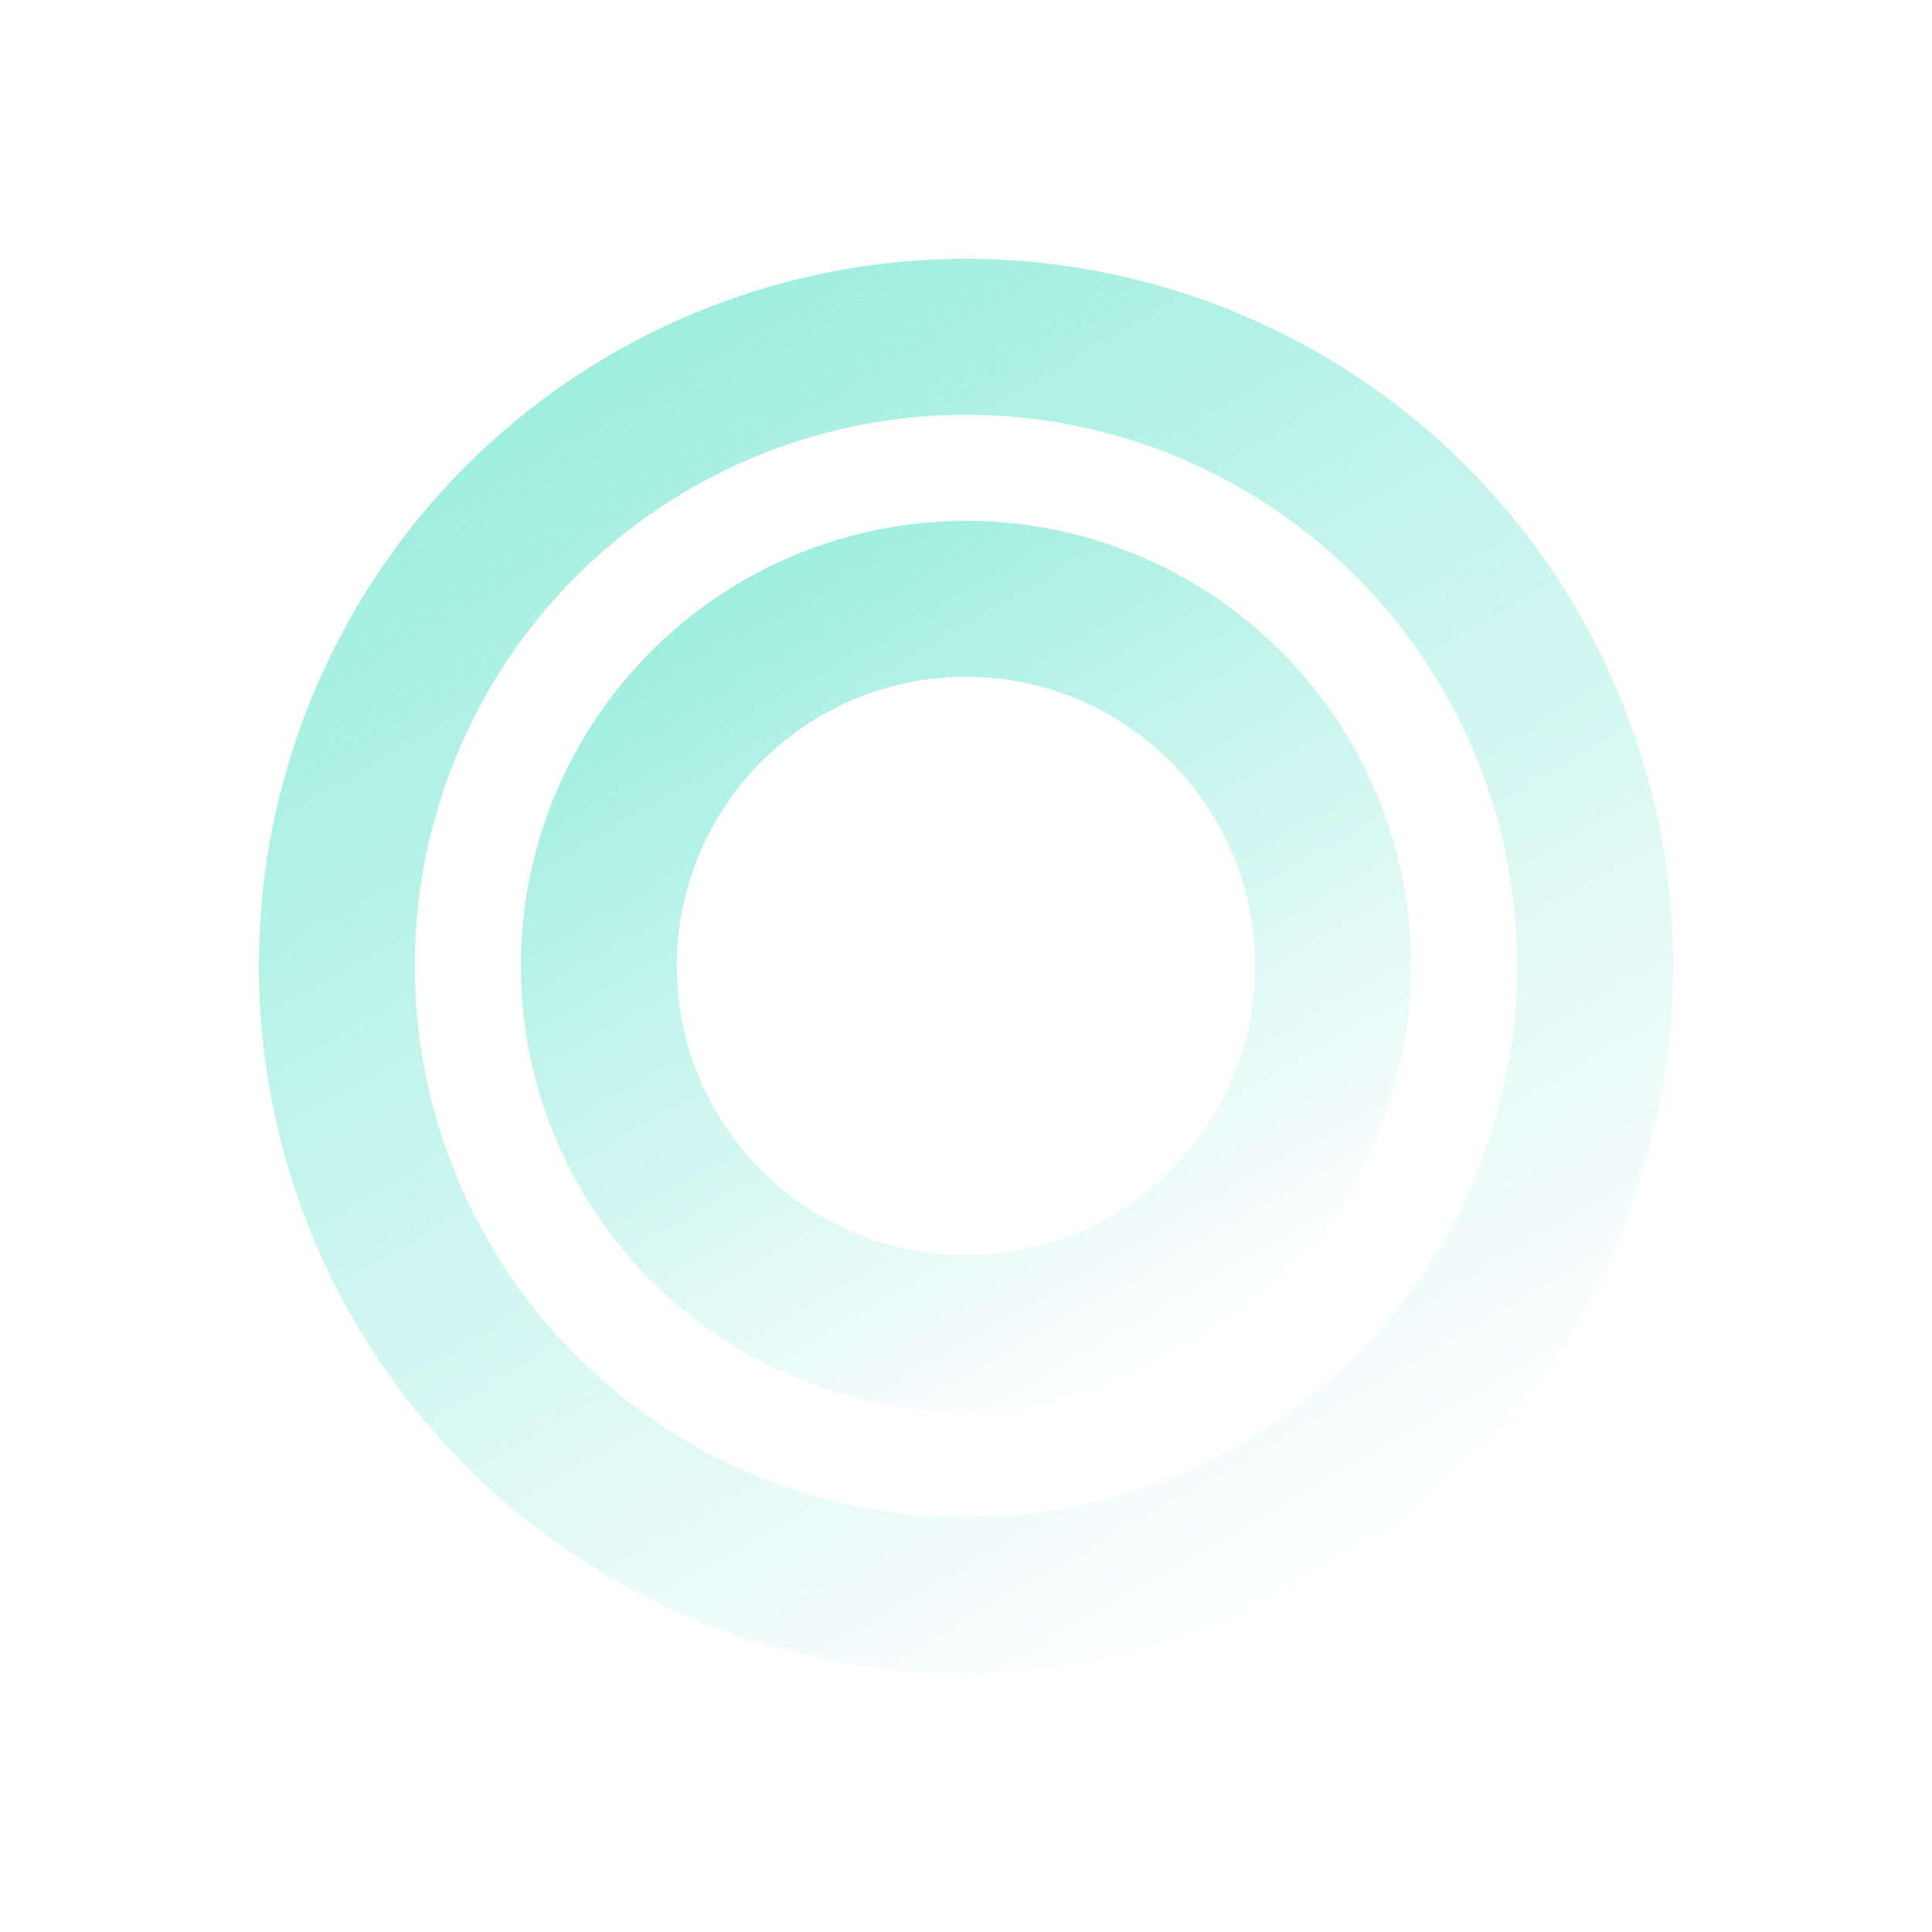
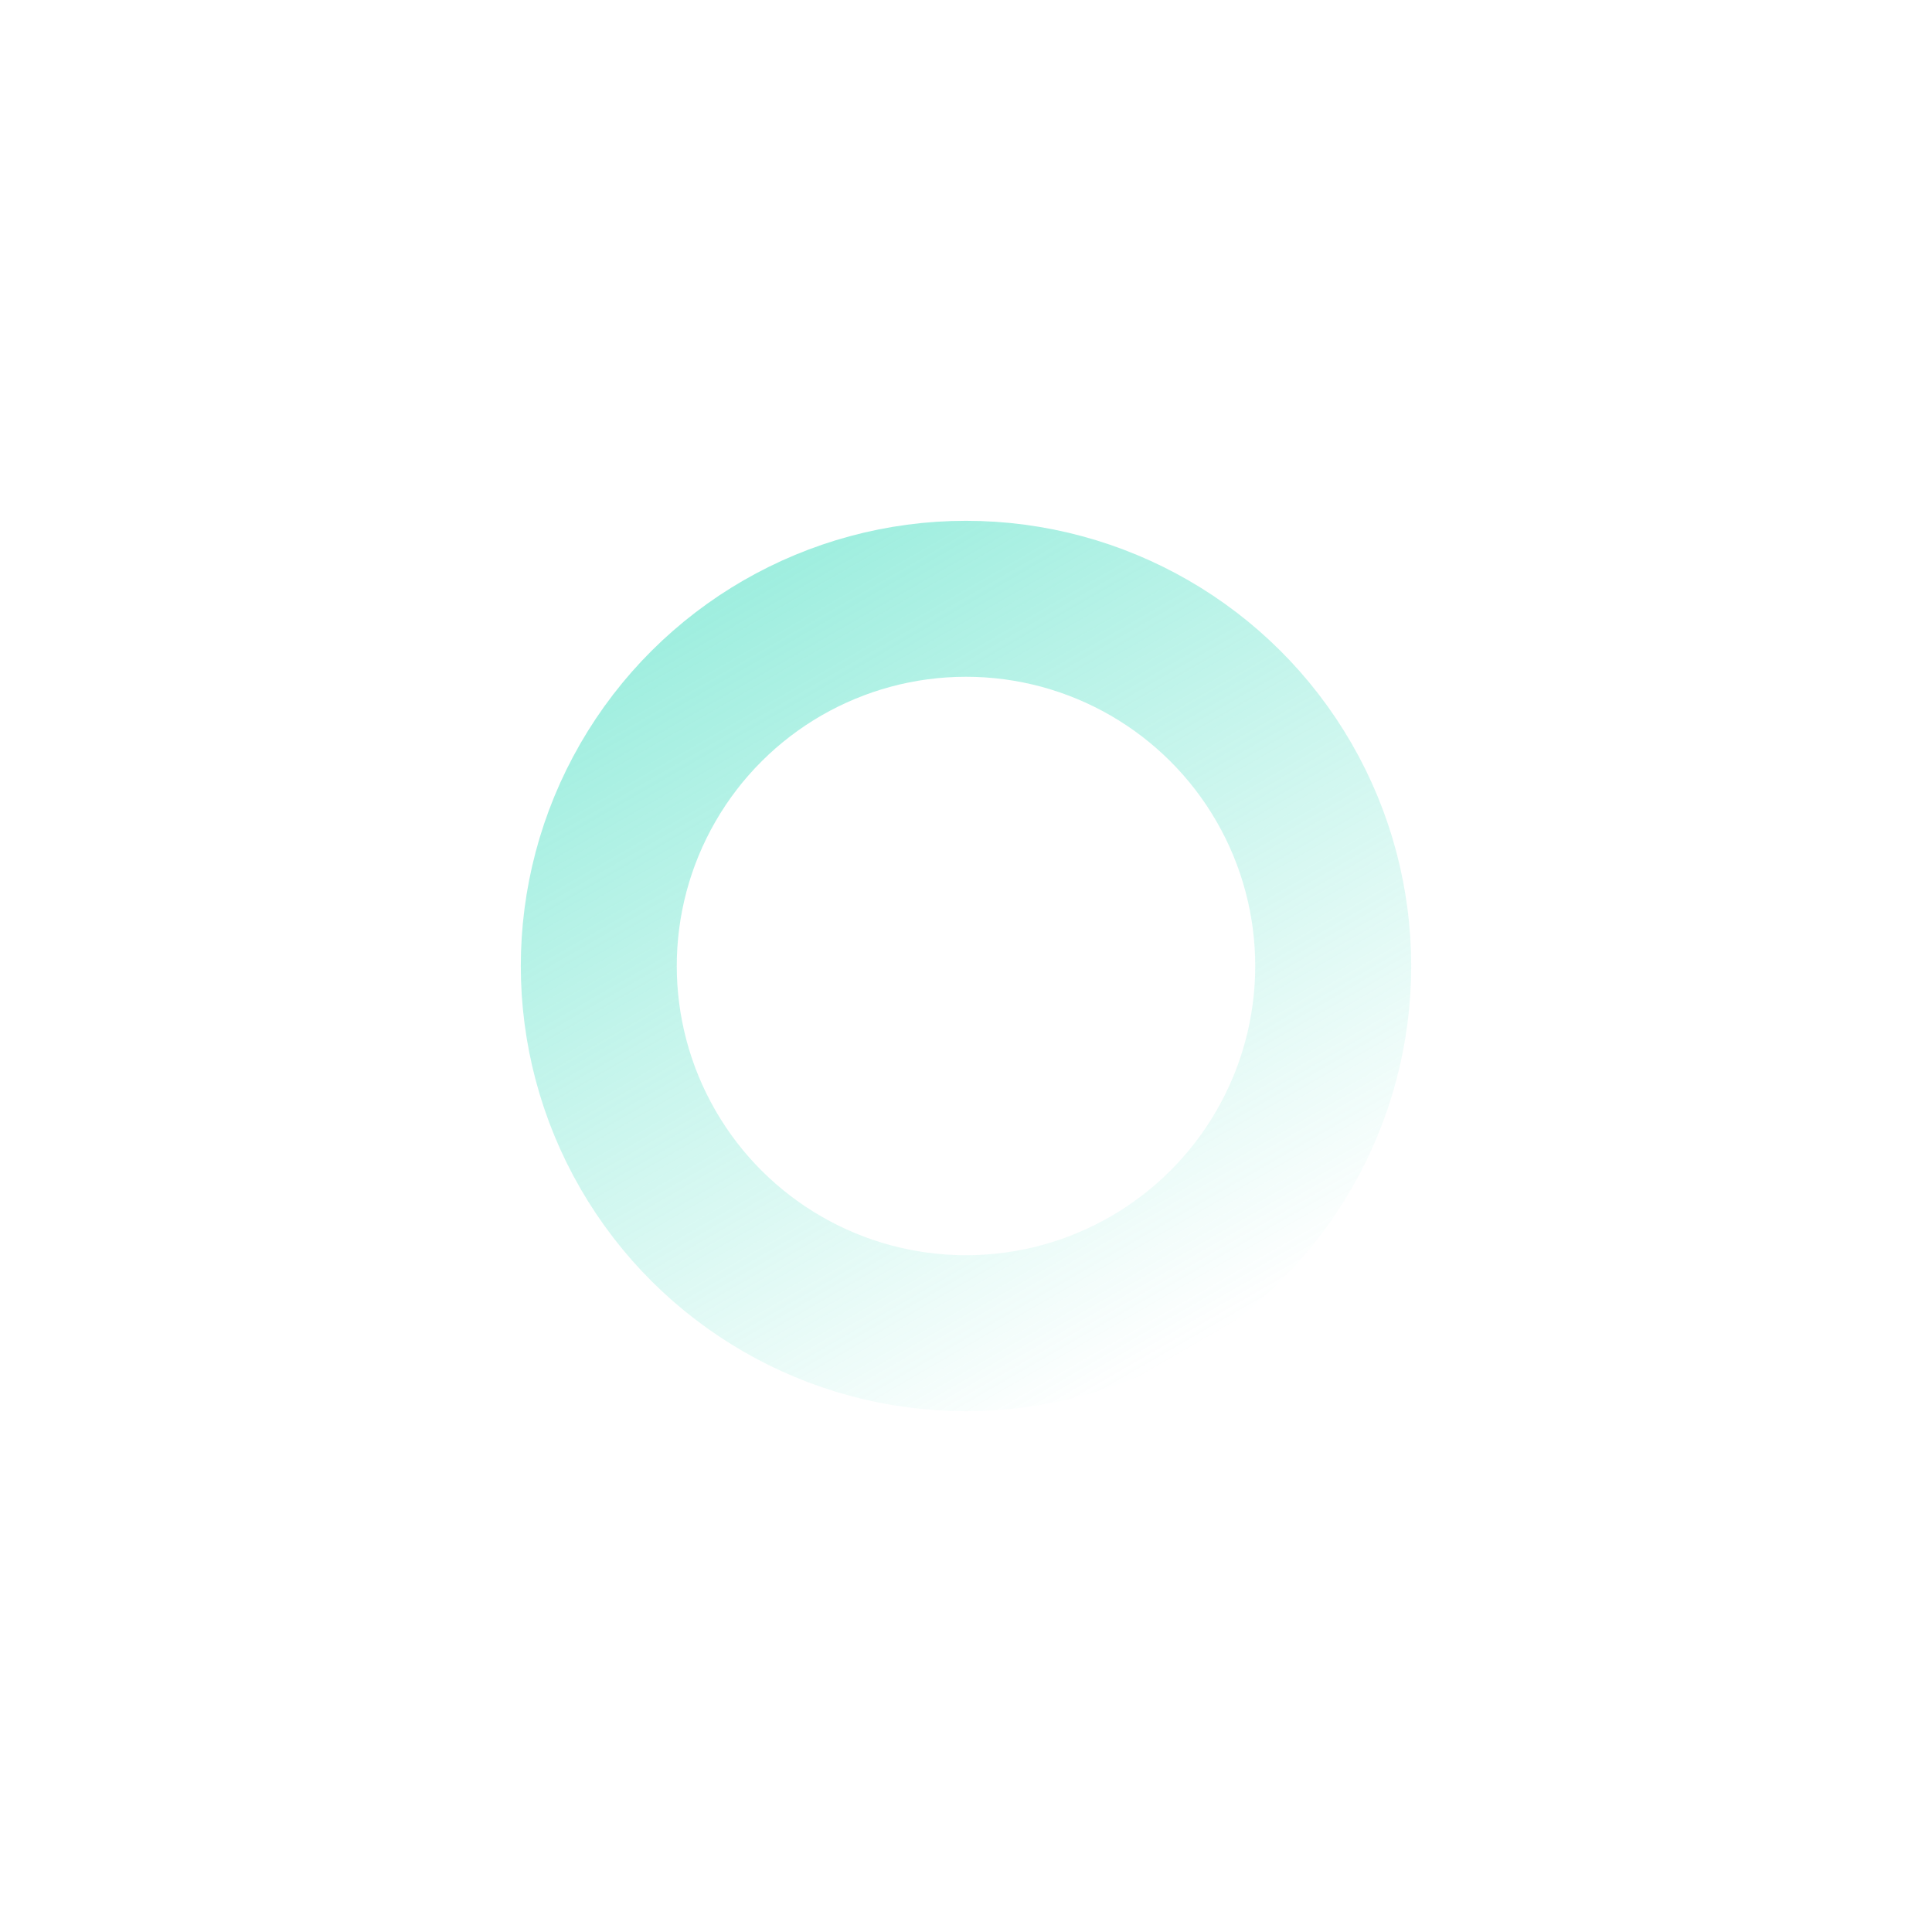
<svg xmlns="http://www.w3.org/2000/svg" width="991" height="991" viewBox="0 0 991 991" fill="none">
-   <circle opacity="0.5" cx="495.5" cy="495.499" r="322.731" transform="rotate(-30 495.5 495.499)" stroke="url(#paint0_linear_284_14745)" stroke-width="80" />
  <circle opacity="0.5" cx="495.5" cy="495.499" r="188.357" transform="rotate(-30 495.5 495.499)" stroke="url(#paint1_linear_284_14745)" stroke-width="80" />
  <defs>
    <linearGradient id="paint0_linear_284_14745" x1="495.5" y1="132.768" x2="495.5" y2="858.231" gradientUnits="userSpaceOnUse">
      <stop stop-color="#3EDDBF" />
      <stop offset="1" stop-color="#3EDDBF" stop-opacity="0" />
    </linearGradient>
    <linearGradient id="paint1_linear_284_14745" x1="495.5" y1="267.141" x2="495.5" y2="723.856" gradientUnits="userSpaceOnUse">
      <stop stop-color="#3EDDBF" />
      <stop offset="1" stop-color="#3EDDBF" stop-opacity="0" />
    </linearGradient>
  </defs>
</svg>